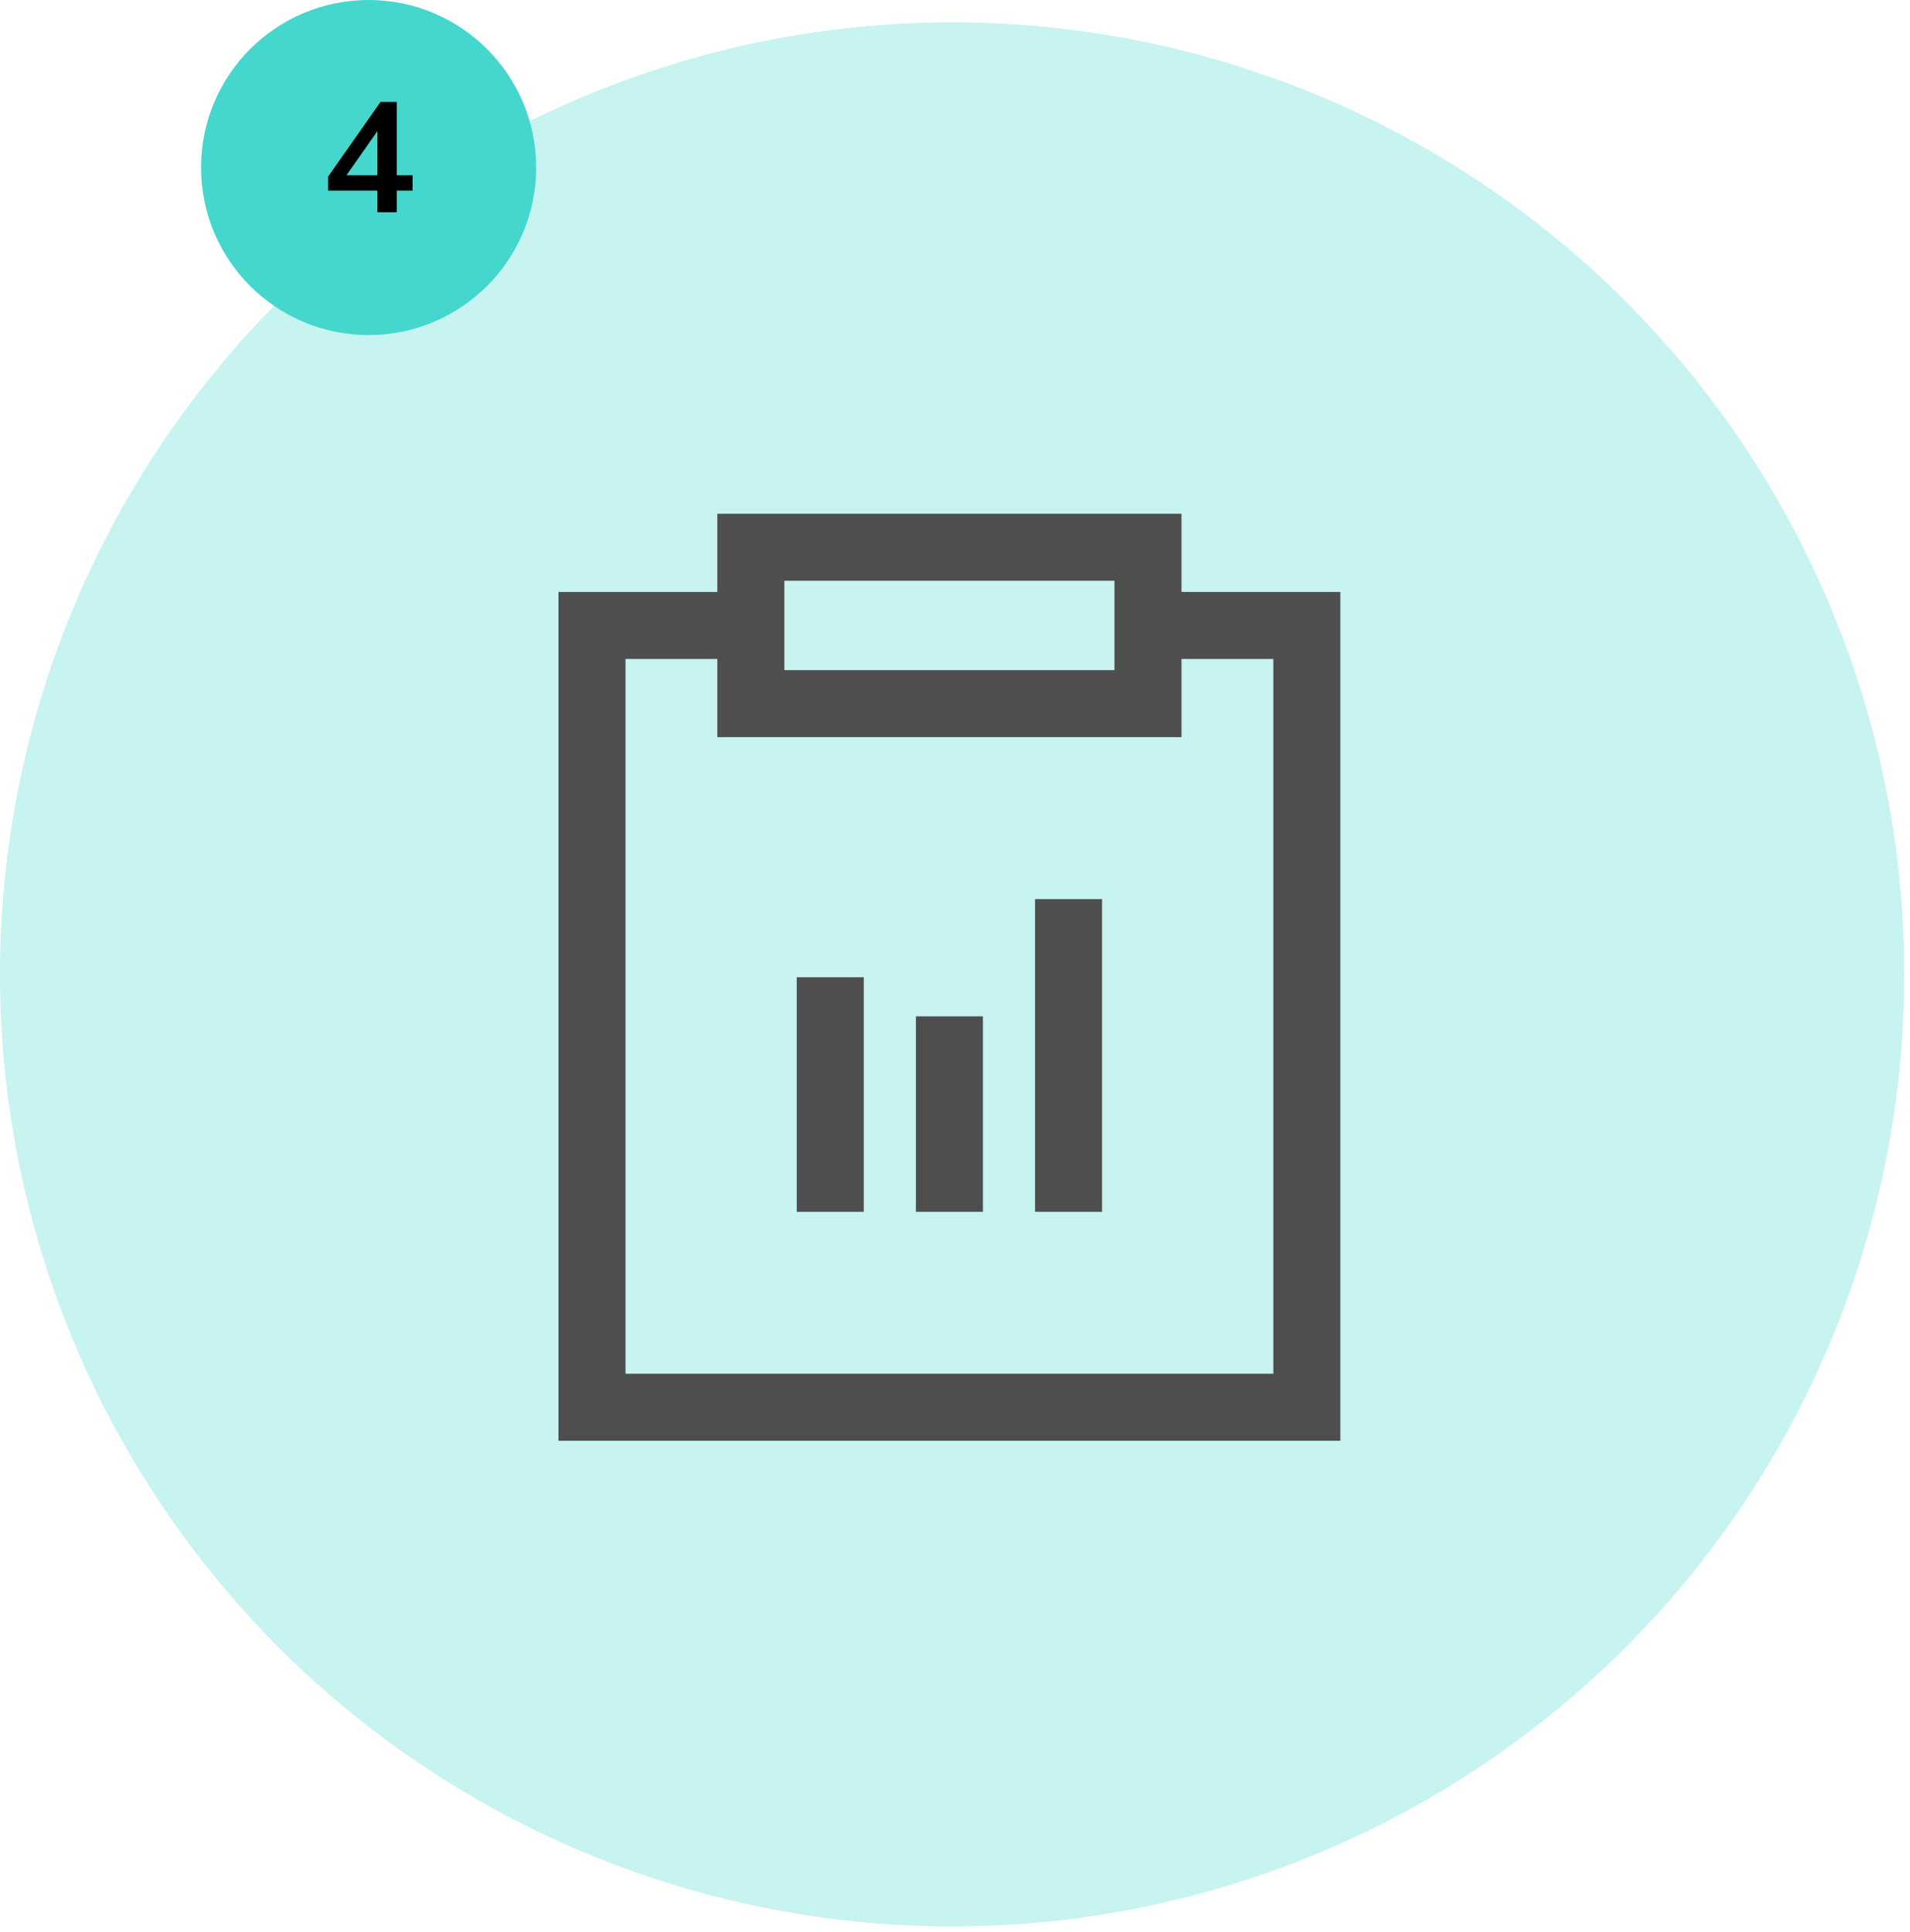
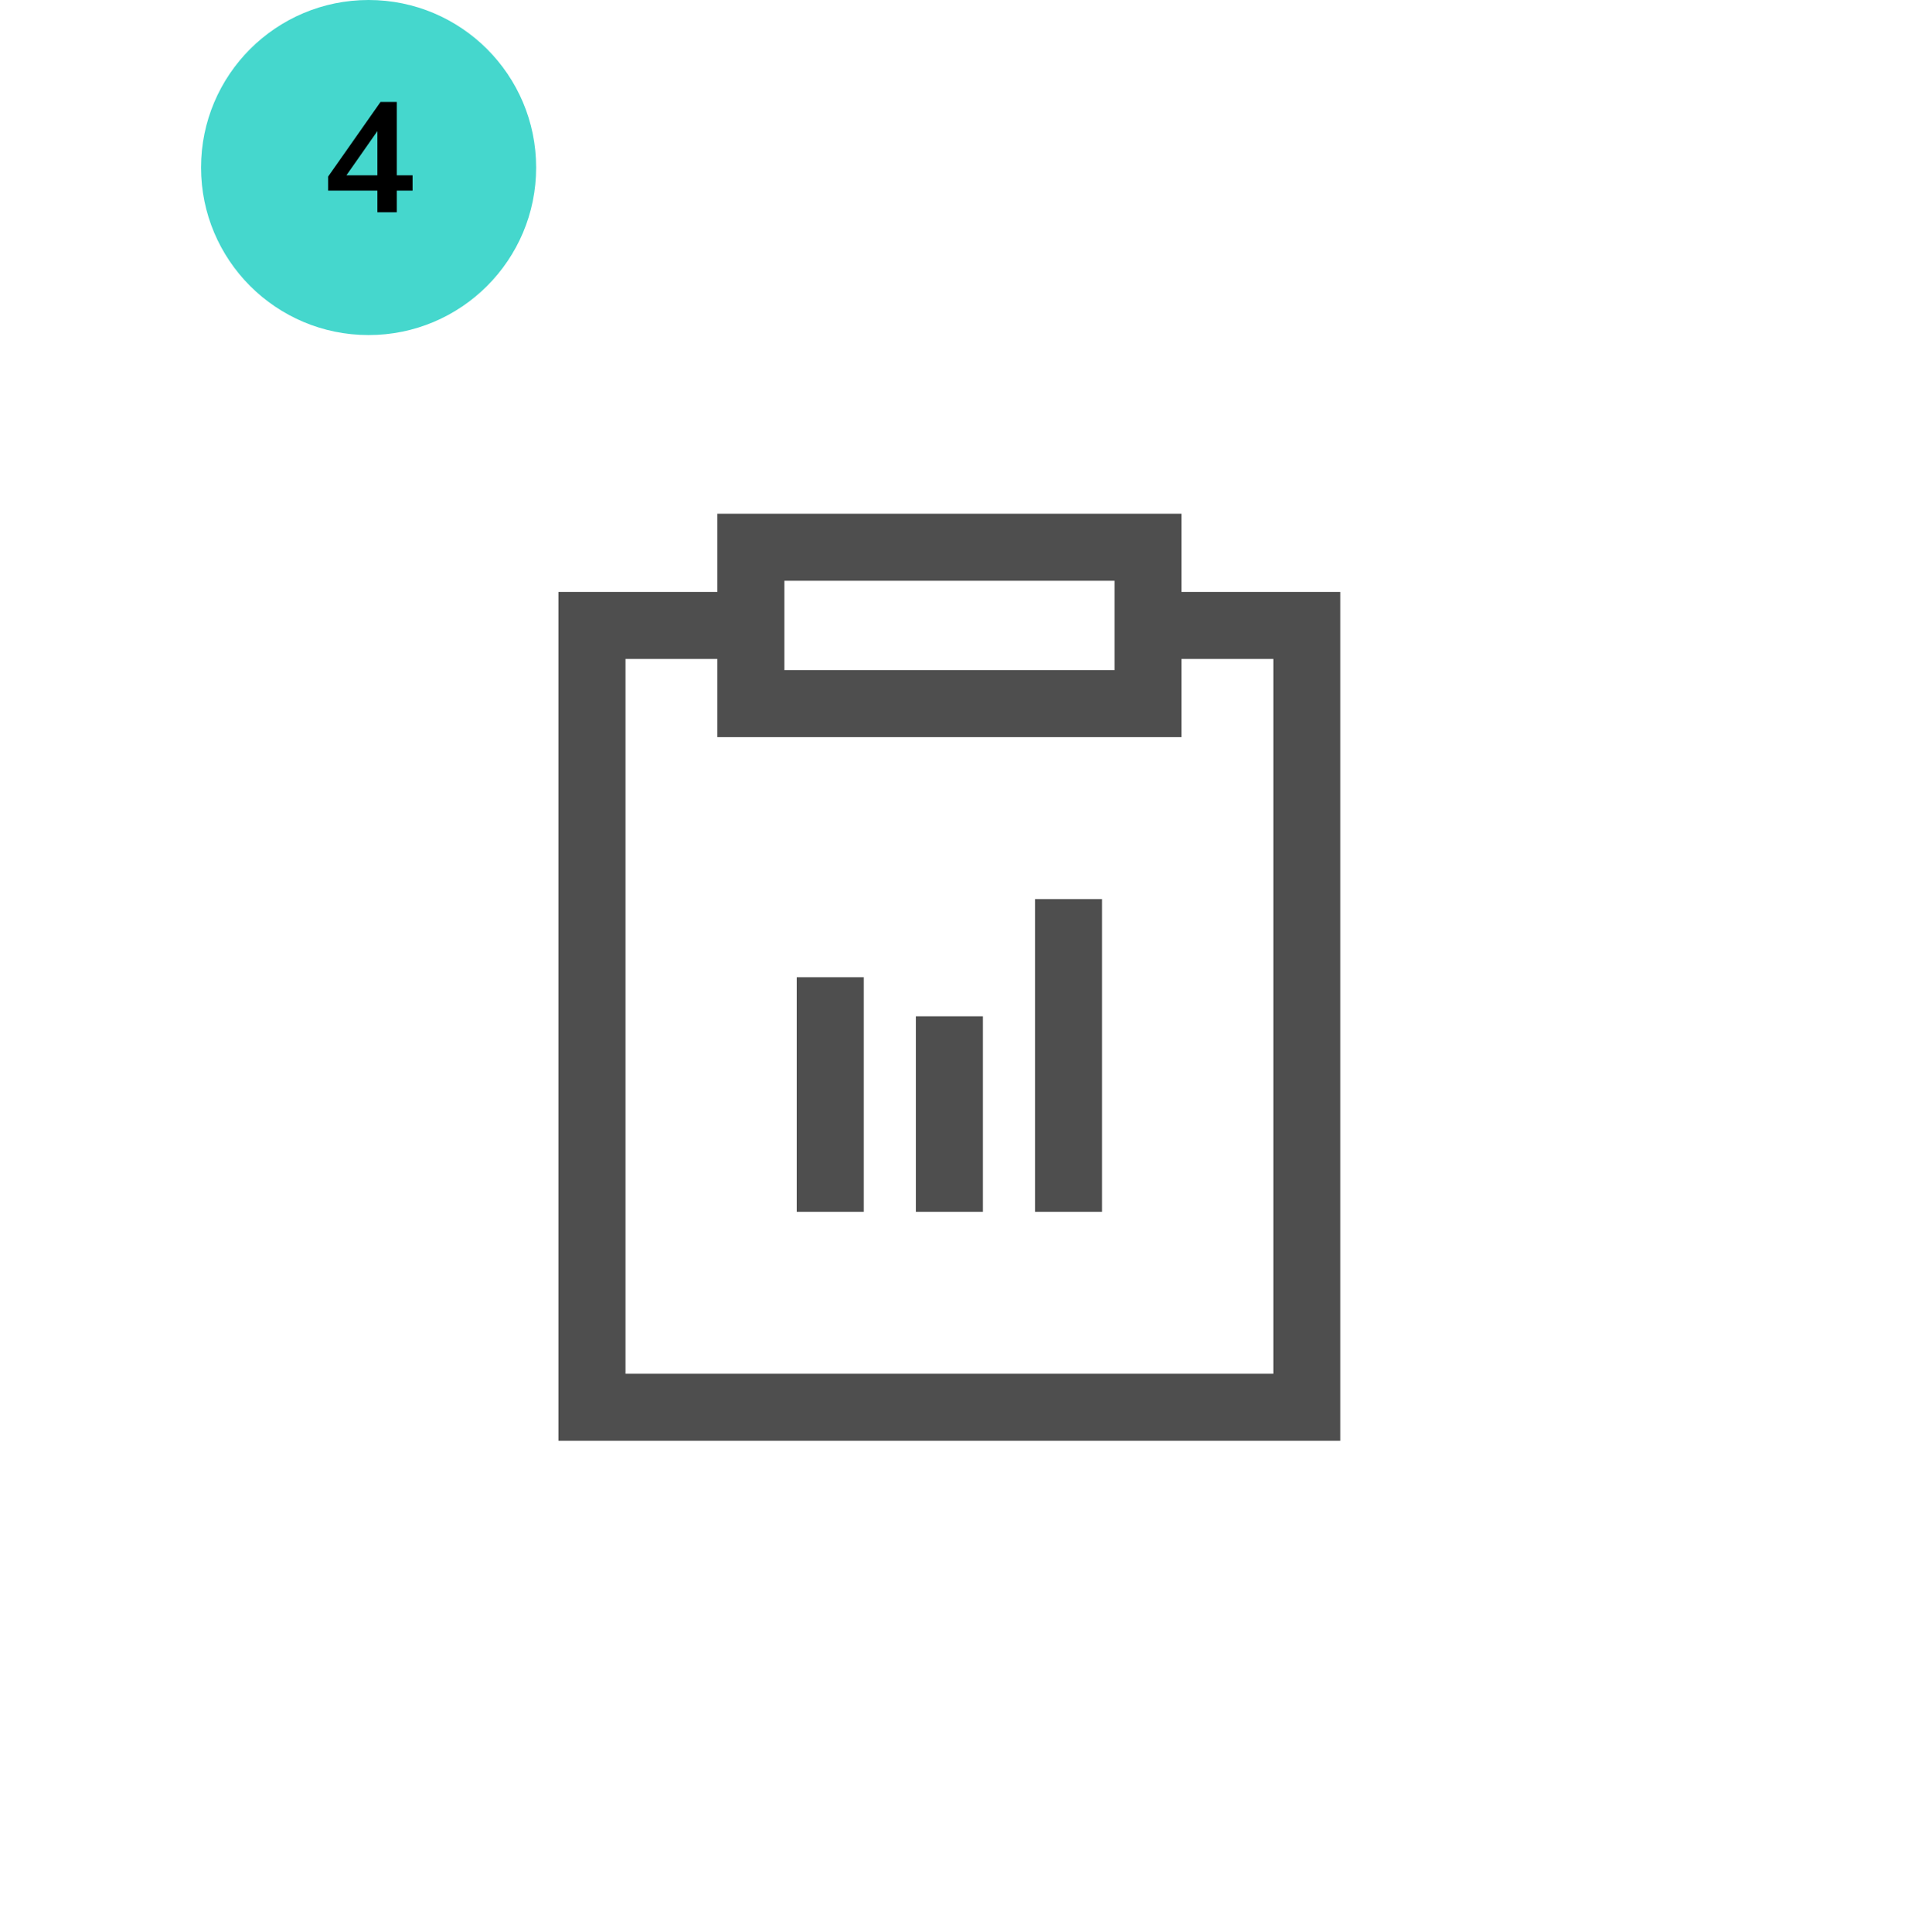
<svg xmlns="http://www.w3.org/2000/svg" width="171" height="173" viewBox="0 0 171 173" fill="none">
-   <circle cx="85.242" cy="87.242" r="85.242" fill="#45D7CD" fill-opacity="0.3" />
  <circle cx="33" cy="15" r="15" fill="#45D7CD" />
  <path d="M33.787 19V17.068H29.377V15.808L34.067 9.13H35.523V15.696H36.937V17.068H35.523V19H33.787ZM33.787 15.696V11.258H34.123L30.721 16.116V15.696H33.787Z" fill="black" />
  <path d="M74.333 108.5V87.5M85 108.5V91M95.667 108.5V80.5M102.778 56H117V126H53V56H67.222M67.222 49H102.778V63H67.222V49Z" stroke="#4E4E4E" stroke-width="6" />
</svg>